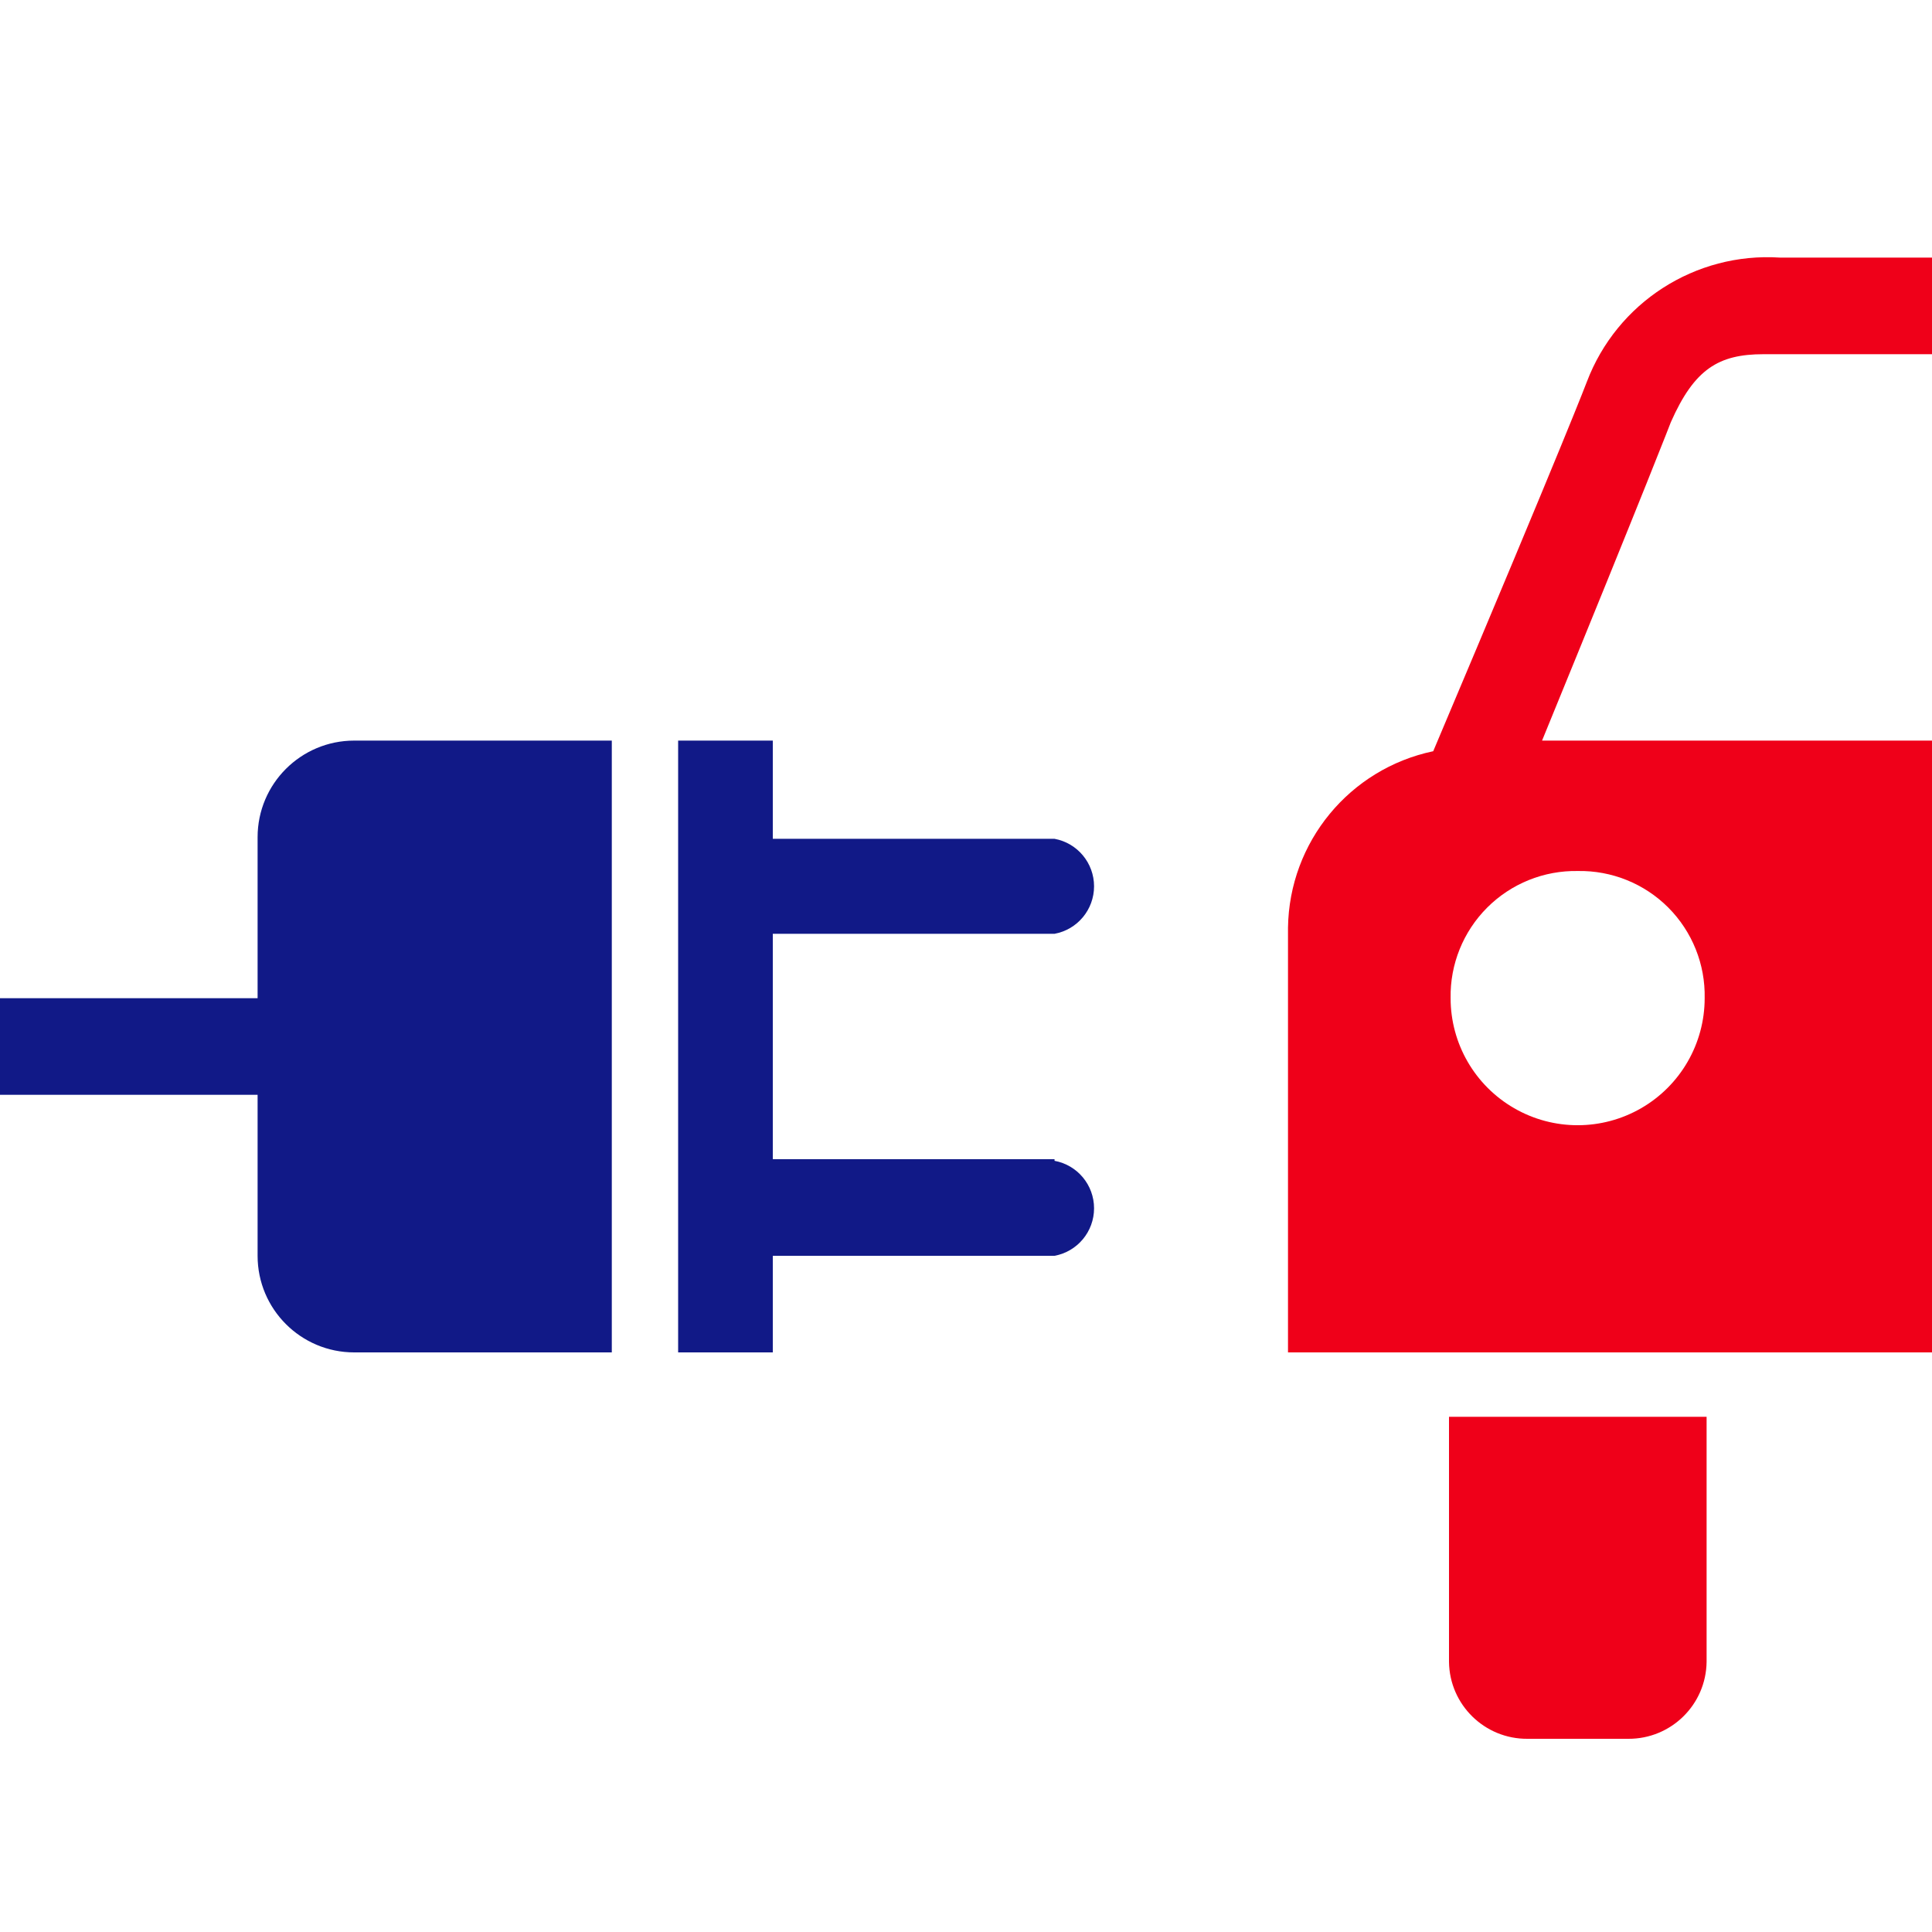
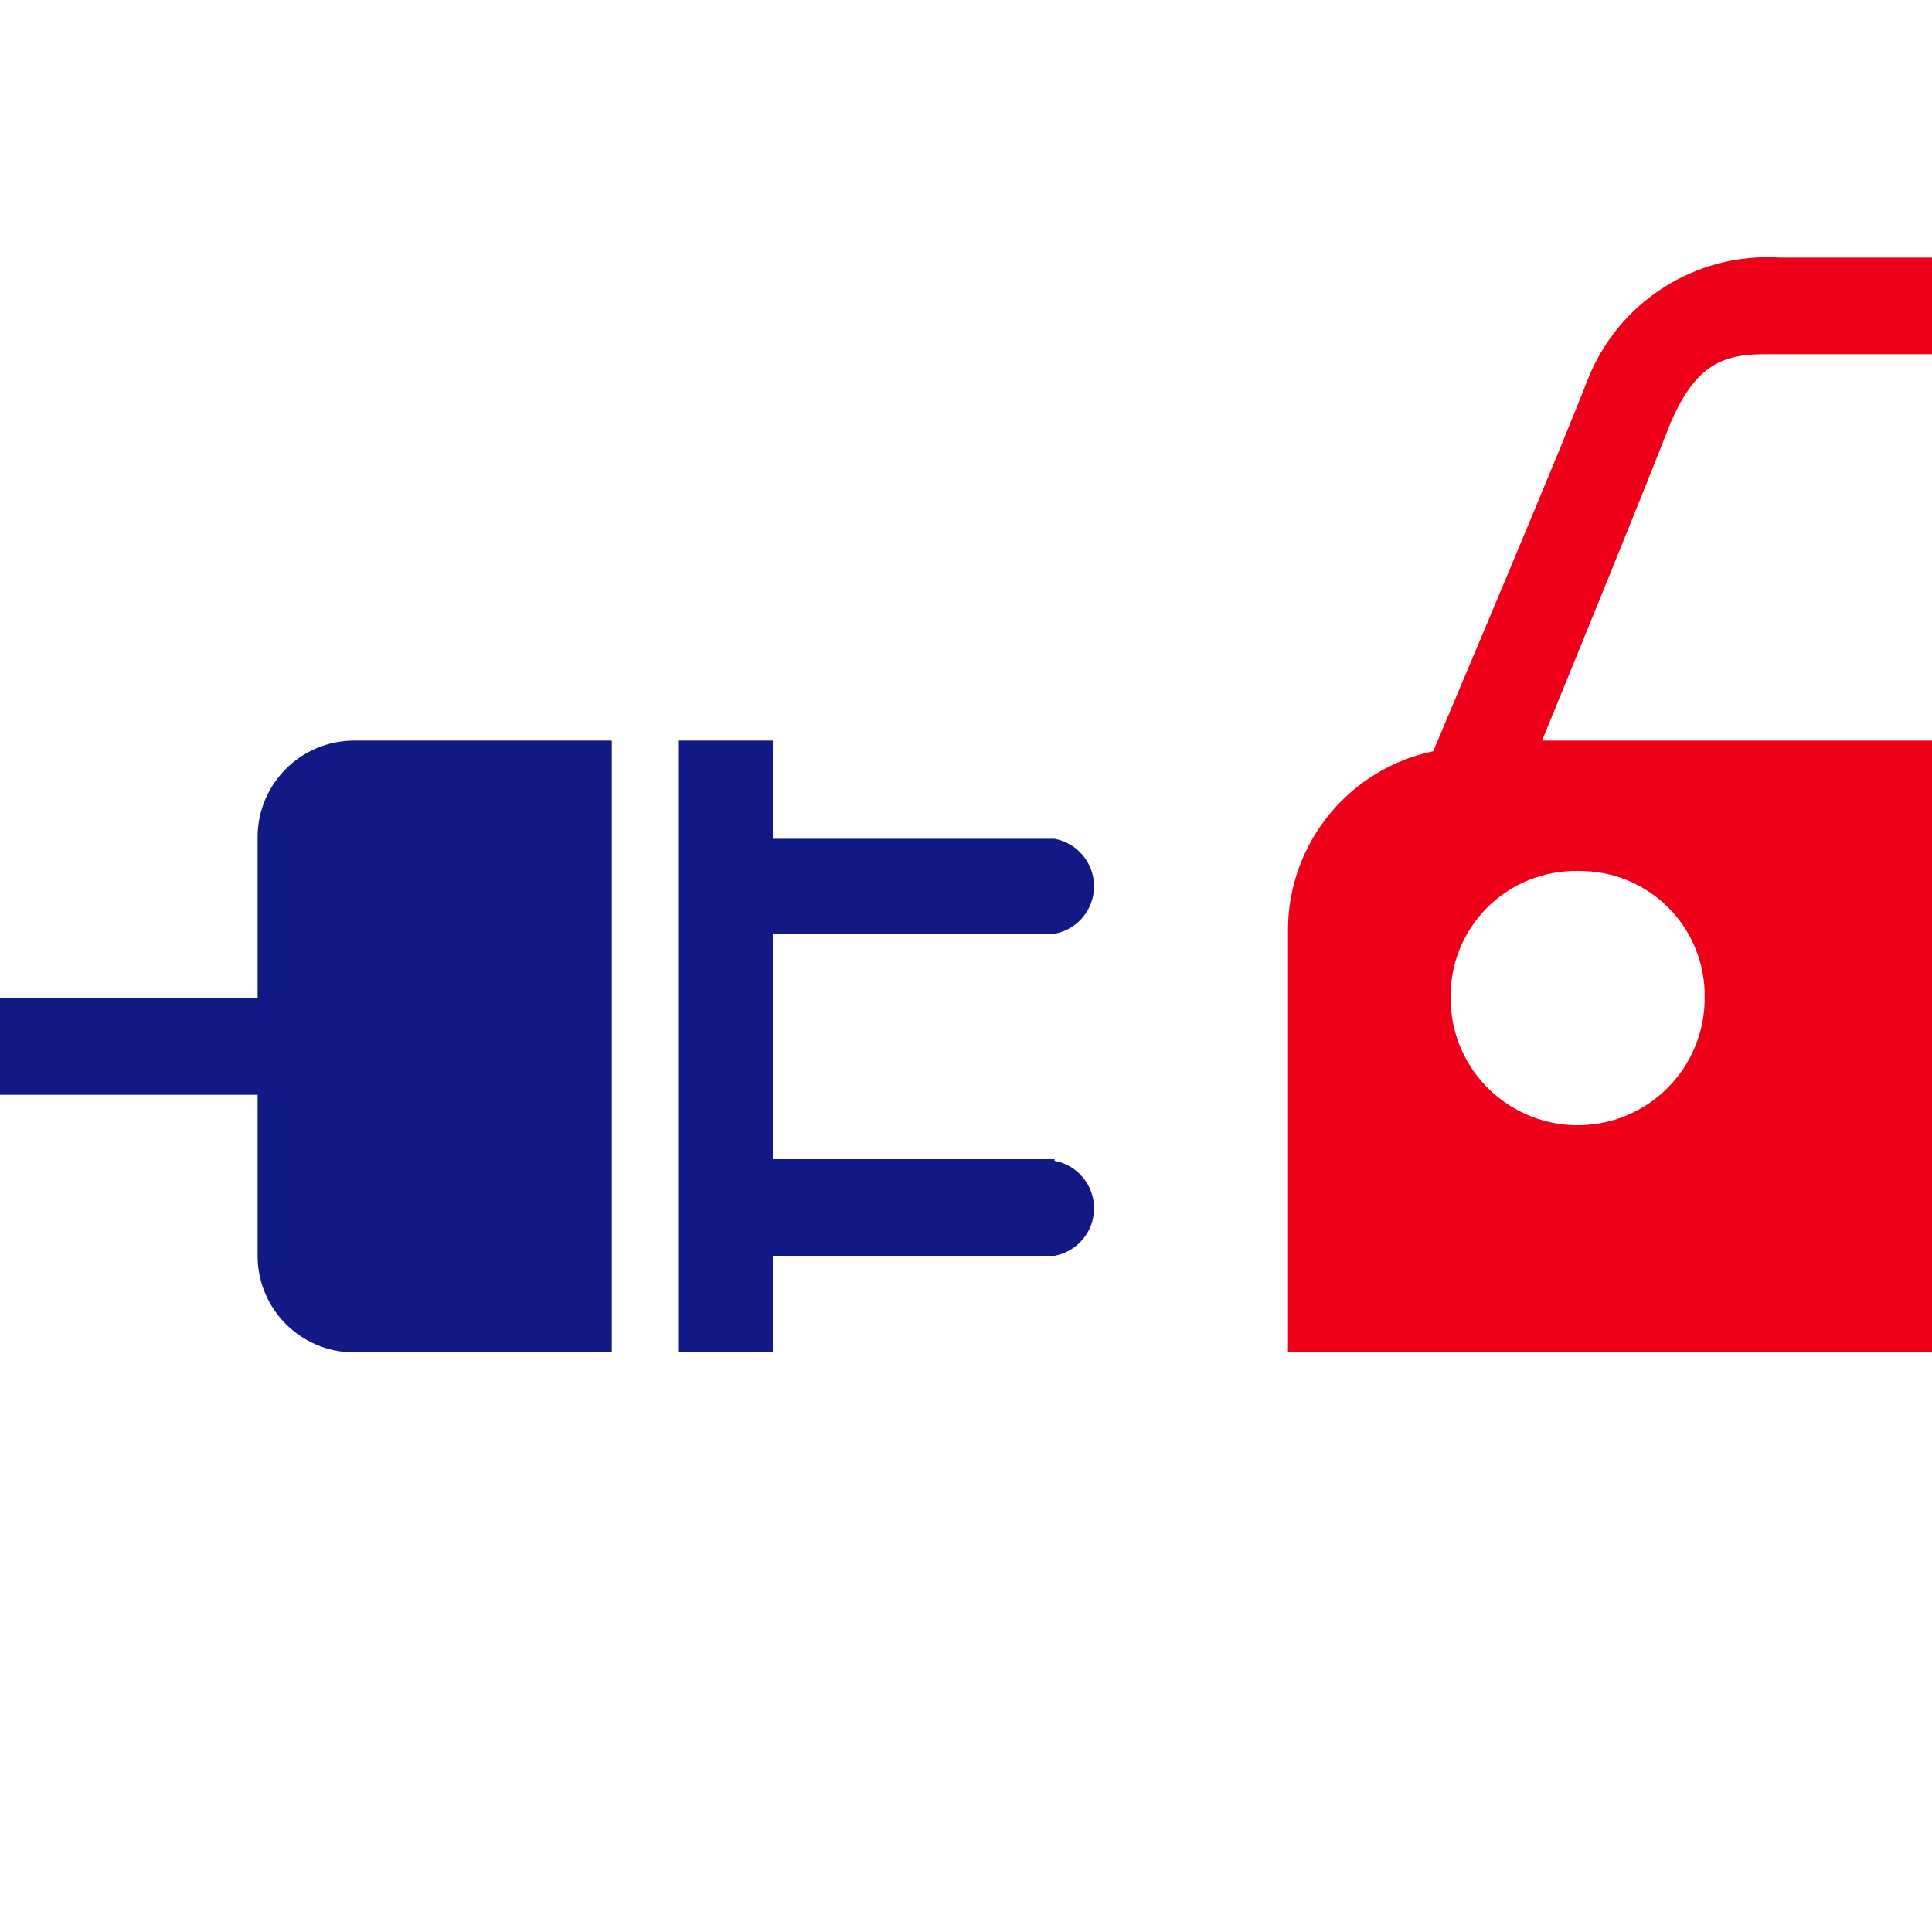
<svg xmlns="http://www.w3.org/2000/svg" width="60px" height="60px" viewBox="0 0 60 60" version="1.1">
  <title>ladesaeulen-elektro</title>
  <desc>Created with Sketch.</desc>
  <defs />
  <g id="Page-1" stroke="none" stroke-width="1" fill="none" fill-rule="evenodd">
    <g id="ladesaeulen-elektro" fill-rule="nonzero">
      <g transform="translate(0, 7)" id="Shape">
        <path d="M32.75,29 L24,29 L24,22 L32.75,22 C33.461,21.869 33.977,21.248 33.977,20.525 C33.977,19.802 33.461,19.181 32.75,19.05 L24,19.05 L24,16 L21.06,16 L21.06,35 L24,35 L24,32 L32.75,32 C33.461,31.869 33.977,31.248 33.977,30.525 C33.977,29.802 33.461,29.181 32.75,29.05 L32.75,29 Z" fill="#111987" />
        <path d="M8,19 L8,24 L0,24 L0,27 L8,27 L8,32 C8,33.657 9.343,35 11,35 L19,35 L19,16 L11,16 C9.343,16 8,17.343 8,19 Z" fill="#111987" />
        <path d="M54.77,4 L60,4 L60,1 L55.28,1 C52.649,0.829 50.215,2.395 49.28,4.86 C49.28,4.86 48.67,6.49 44.51,16.33 C41.91,16.877 40.037,19.153 40,21.81 L40,35 L60,35 L60,16 L47.89,16 C51.21,7.89 51.89,6.11 51.89,6.11 C52.62,4.46 53.37,4 54.77,4 Z M49,20.05 C50.052,20.031 51.067,20.441 51.811,21.186 C52.554,21.932 52.962,22.948 52.94,24 C52.94,25.409 52.188,26.712 50.968,27.416 C49.747,28.121 48.243,28.121 47.023,27.416 C45.802,26.712 45.05,25.409 45.05,24 C45.031,22.947 45.441,21.931 46.186,21.186 C46.931,20.441 47.947,20.031 49,20.05 Z" fill="#EF0019" />
-         <path d="M45,44.61 C45.016,45.943 46.107,47.011 47.44,47 L50.57,47 C51.899,47.006 52.984,45.939 53,44.61 L53,37 L45,37 L45,44.61 Z" fill="#EF0019" />
      </g>
    </g>
  </g>
</svg>